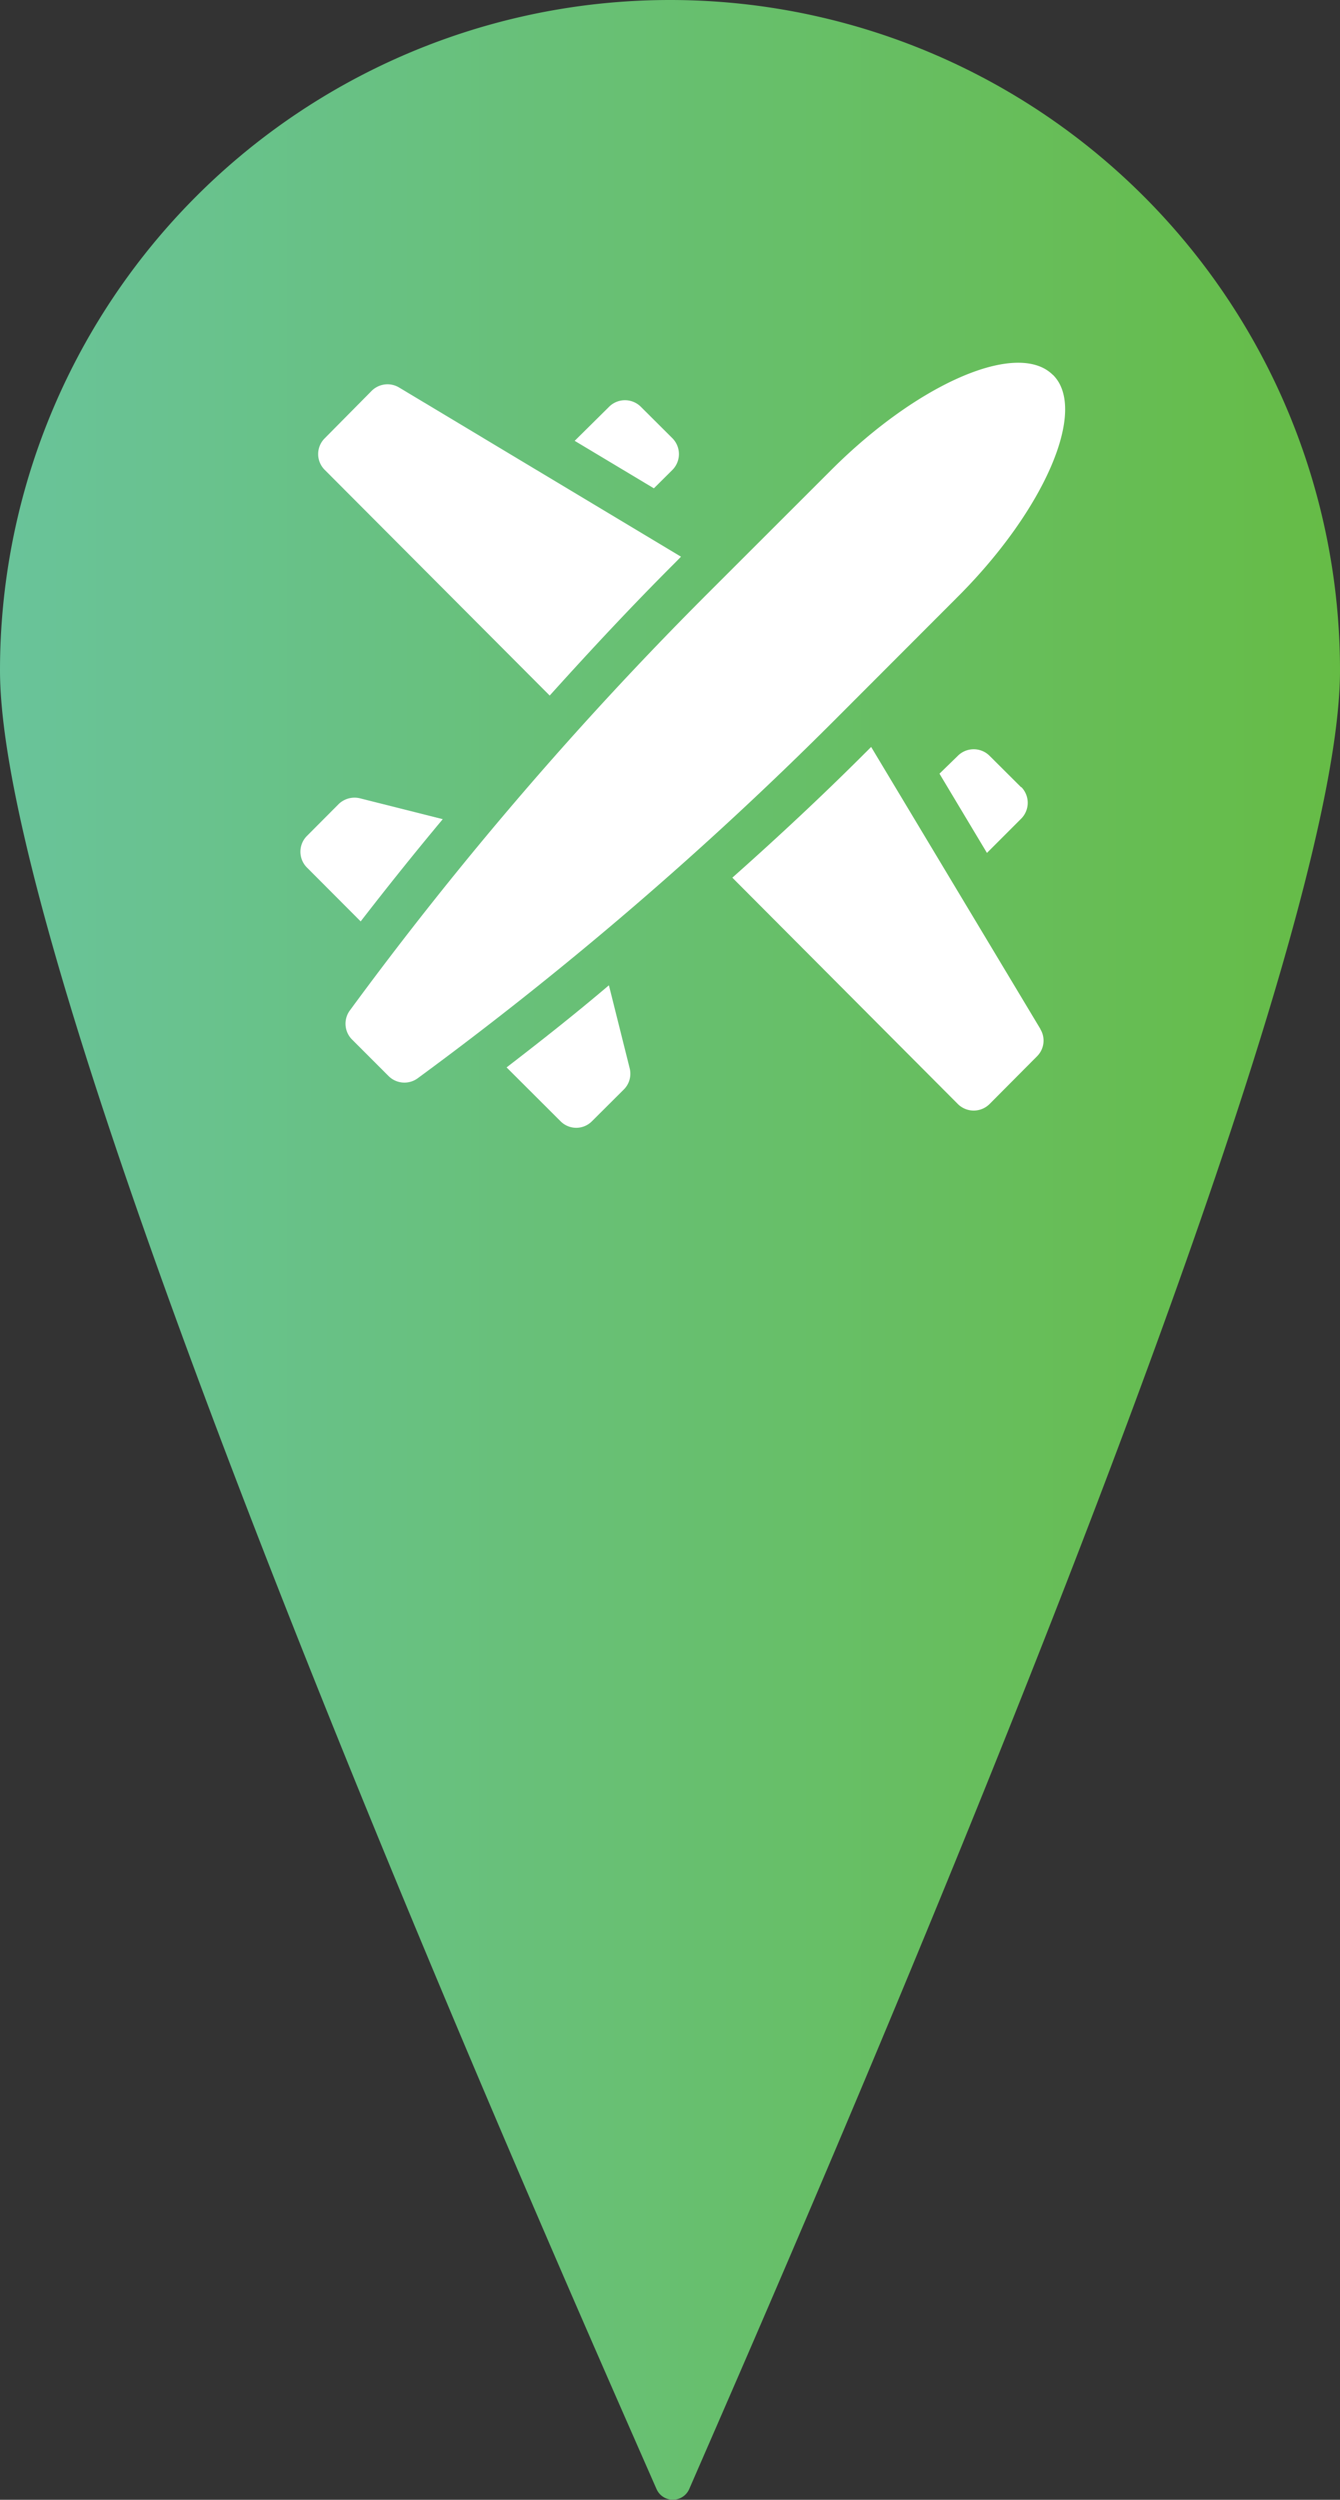
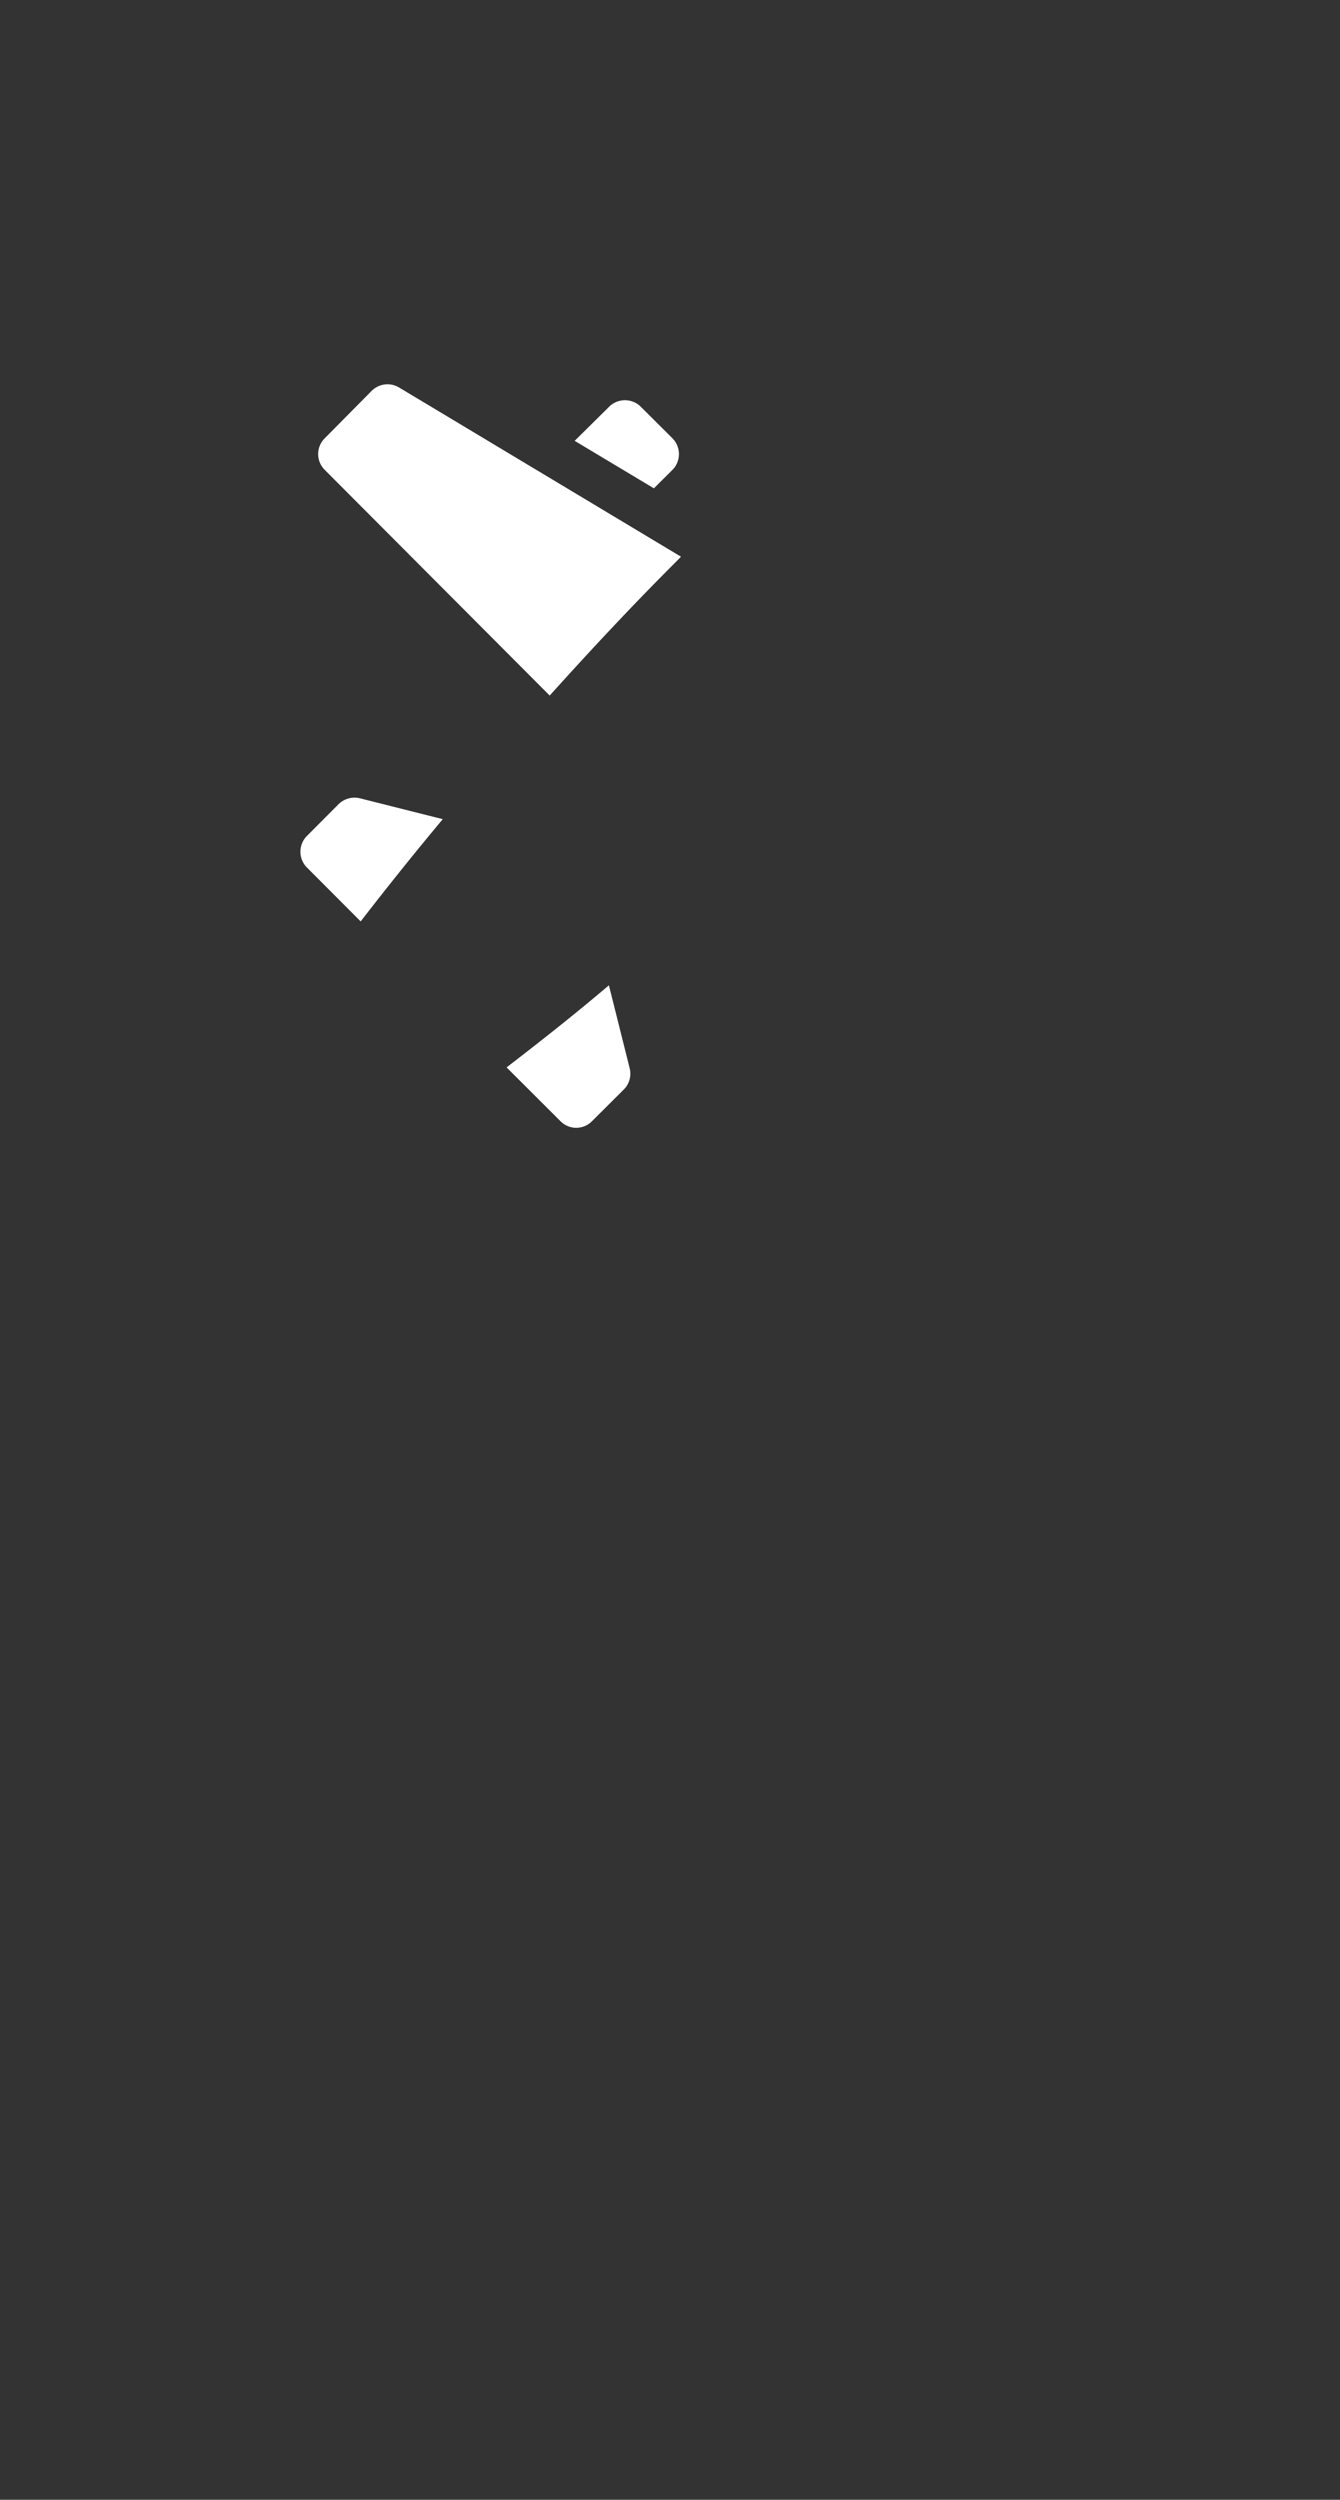
<svg xmlns="http://www.w3.org/2000/svg" viewBox="0 0 107.26 200">
  <rect x="0" y="0" width="107.26" height="200" fill="#333333" stroke="none" />
  <defs>
    <style>.cls-1{fill:url(#linear-gradient);}.cls-2{fill:#fff;}</style>
    <linearGradient id="linear-gradient" y1="100" x2="107.26" y2="100" gradientUnits="userSpaceOnUse">
      <stop offset="0" stop-color="#69c39a" />
      <stop offset="1" stop-color="#66bc46" />
    </linearGradient>
  </defs>
  <g id="Layer_2" data-name="Layer 2">
    <g id="Layer_1-2" data-name="Layer 1">
-       <path class="cls-1" d="M107.26,53.63c0,26.86-43.91,126.7-52.09,145.51a1.43,1.43,0,0,1-2.62,0C44.3,180.34,0,80.49,0,53.63a53.63,53.63,0,0,1,107.26,0Z" />
-       <path class="cls-2" d="M84.28,30c-2.8-2.8-10.76.62-17.75,7.61l-9.94,9.93A288.7,288.7,0,0,0,28,80.85a1.79,1.79,0,0,0,.18,2.32l2.92,2.92a1.8,1.8,0,0,0,2.32.19,289,289,0,0,0,33.32-28.6l9.93-9.94c7-7,10.41-15,7.61-17.75Z" />
      <path class="cls-2" d="M47.39,89.7l2.54-2.53a1.78,1.78,0,0,0,.47-1.71l-1.66-6.63C46,81.16,43.2,83.36,40.55,85.4l4.31,4.3a1.77,1.77,0,0,0,2.53,0Z" />
      <path class="cls-2" d="M24.57,69.41l4.3,4.31c2.05-2.65,4.24-5.39,6.57-8.18l-6.63-1.67a1.83,1.83,0,0,0-1.71.47l-2.53,2.54a1.79,1.79,0,0,0,0,2.53Z" />
      <path class="cls-2" d="M48.77,32.53,46,35.27l6.34,3.8,1.48-1.47a1.8,1.8,0,0,0,0-2.54l-2.54-2.53A1.8,1.8,0,0,0,48.77,32.53Z" />
-       <path class="cls-2" d="M81.75,63l-2.54-2.53a1.8,1.8,0,0,0-2.54,0L75.2,61.9,79,68.24l2.74-2.74a1.8,1.8,0,0,0,0-2.54Z" />
-       <path class="cls-2" d="M83.28,82.33,69.73,59.76l-.46.46c-3.41,3.41-7,6.76-10.65,10L76.67,88.33a1.8,1.8,0,0,0,2.54,0L83,84.52a1.77,1.77,0,0,0,.27-2.19Z" />
      <path class="cls-2" d="M26,37.6,44,55.65C47.29,52,50.64,48.41,54.06,45l.45-.46L31.94,31a1.8,1.8,0,0,0-2.19.27L26,35.06A1.78,1.78,0,0,0,26,37.6Z" />
    </g>
  </g>
</svg>